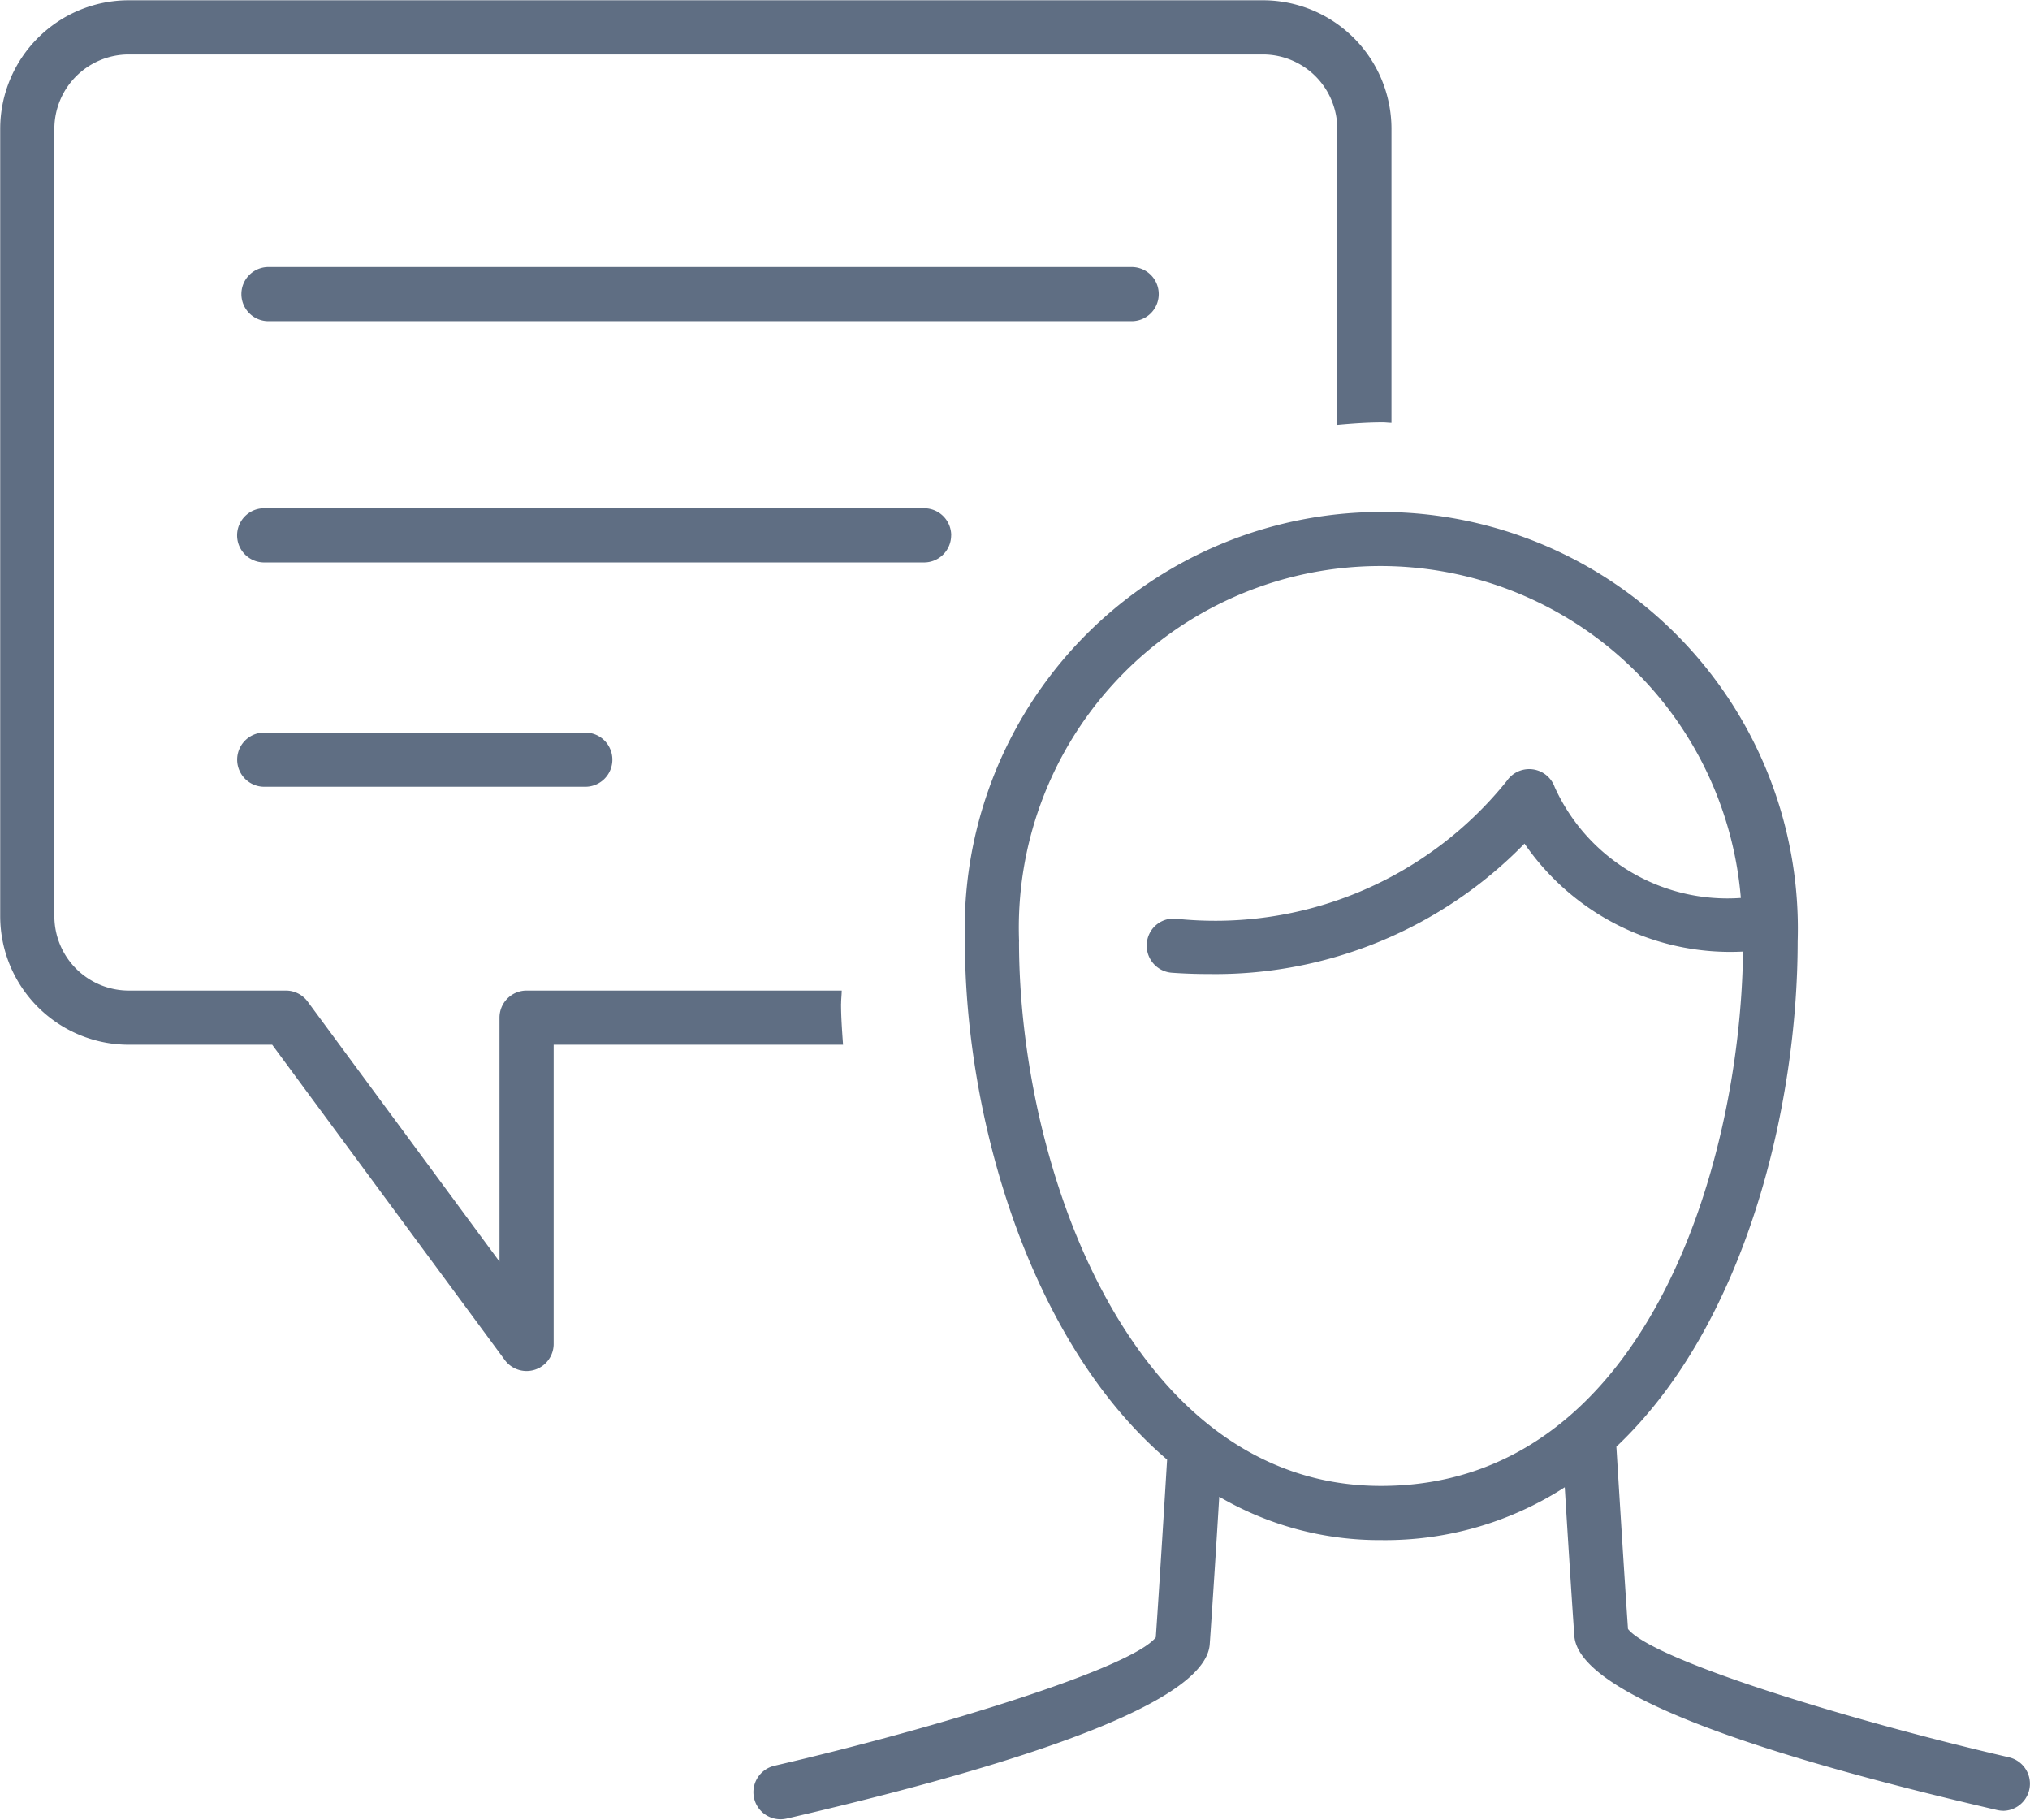
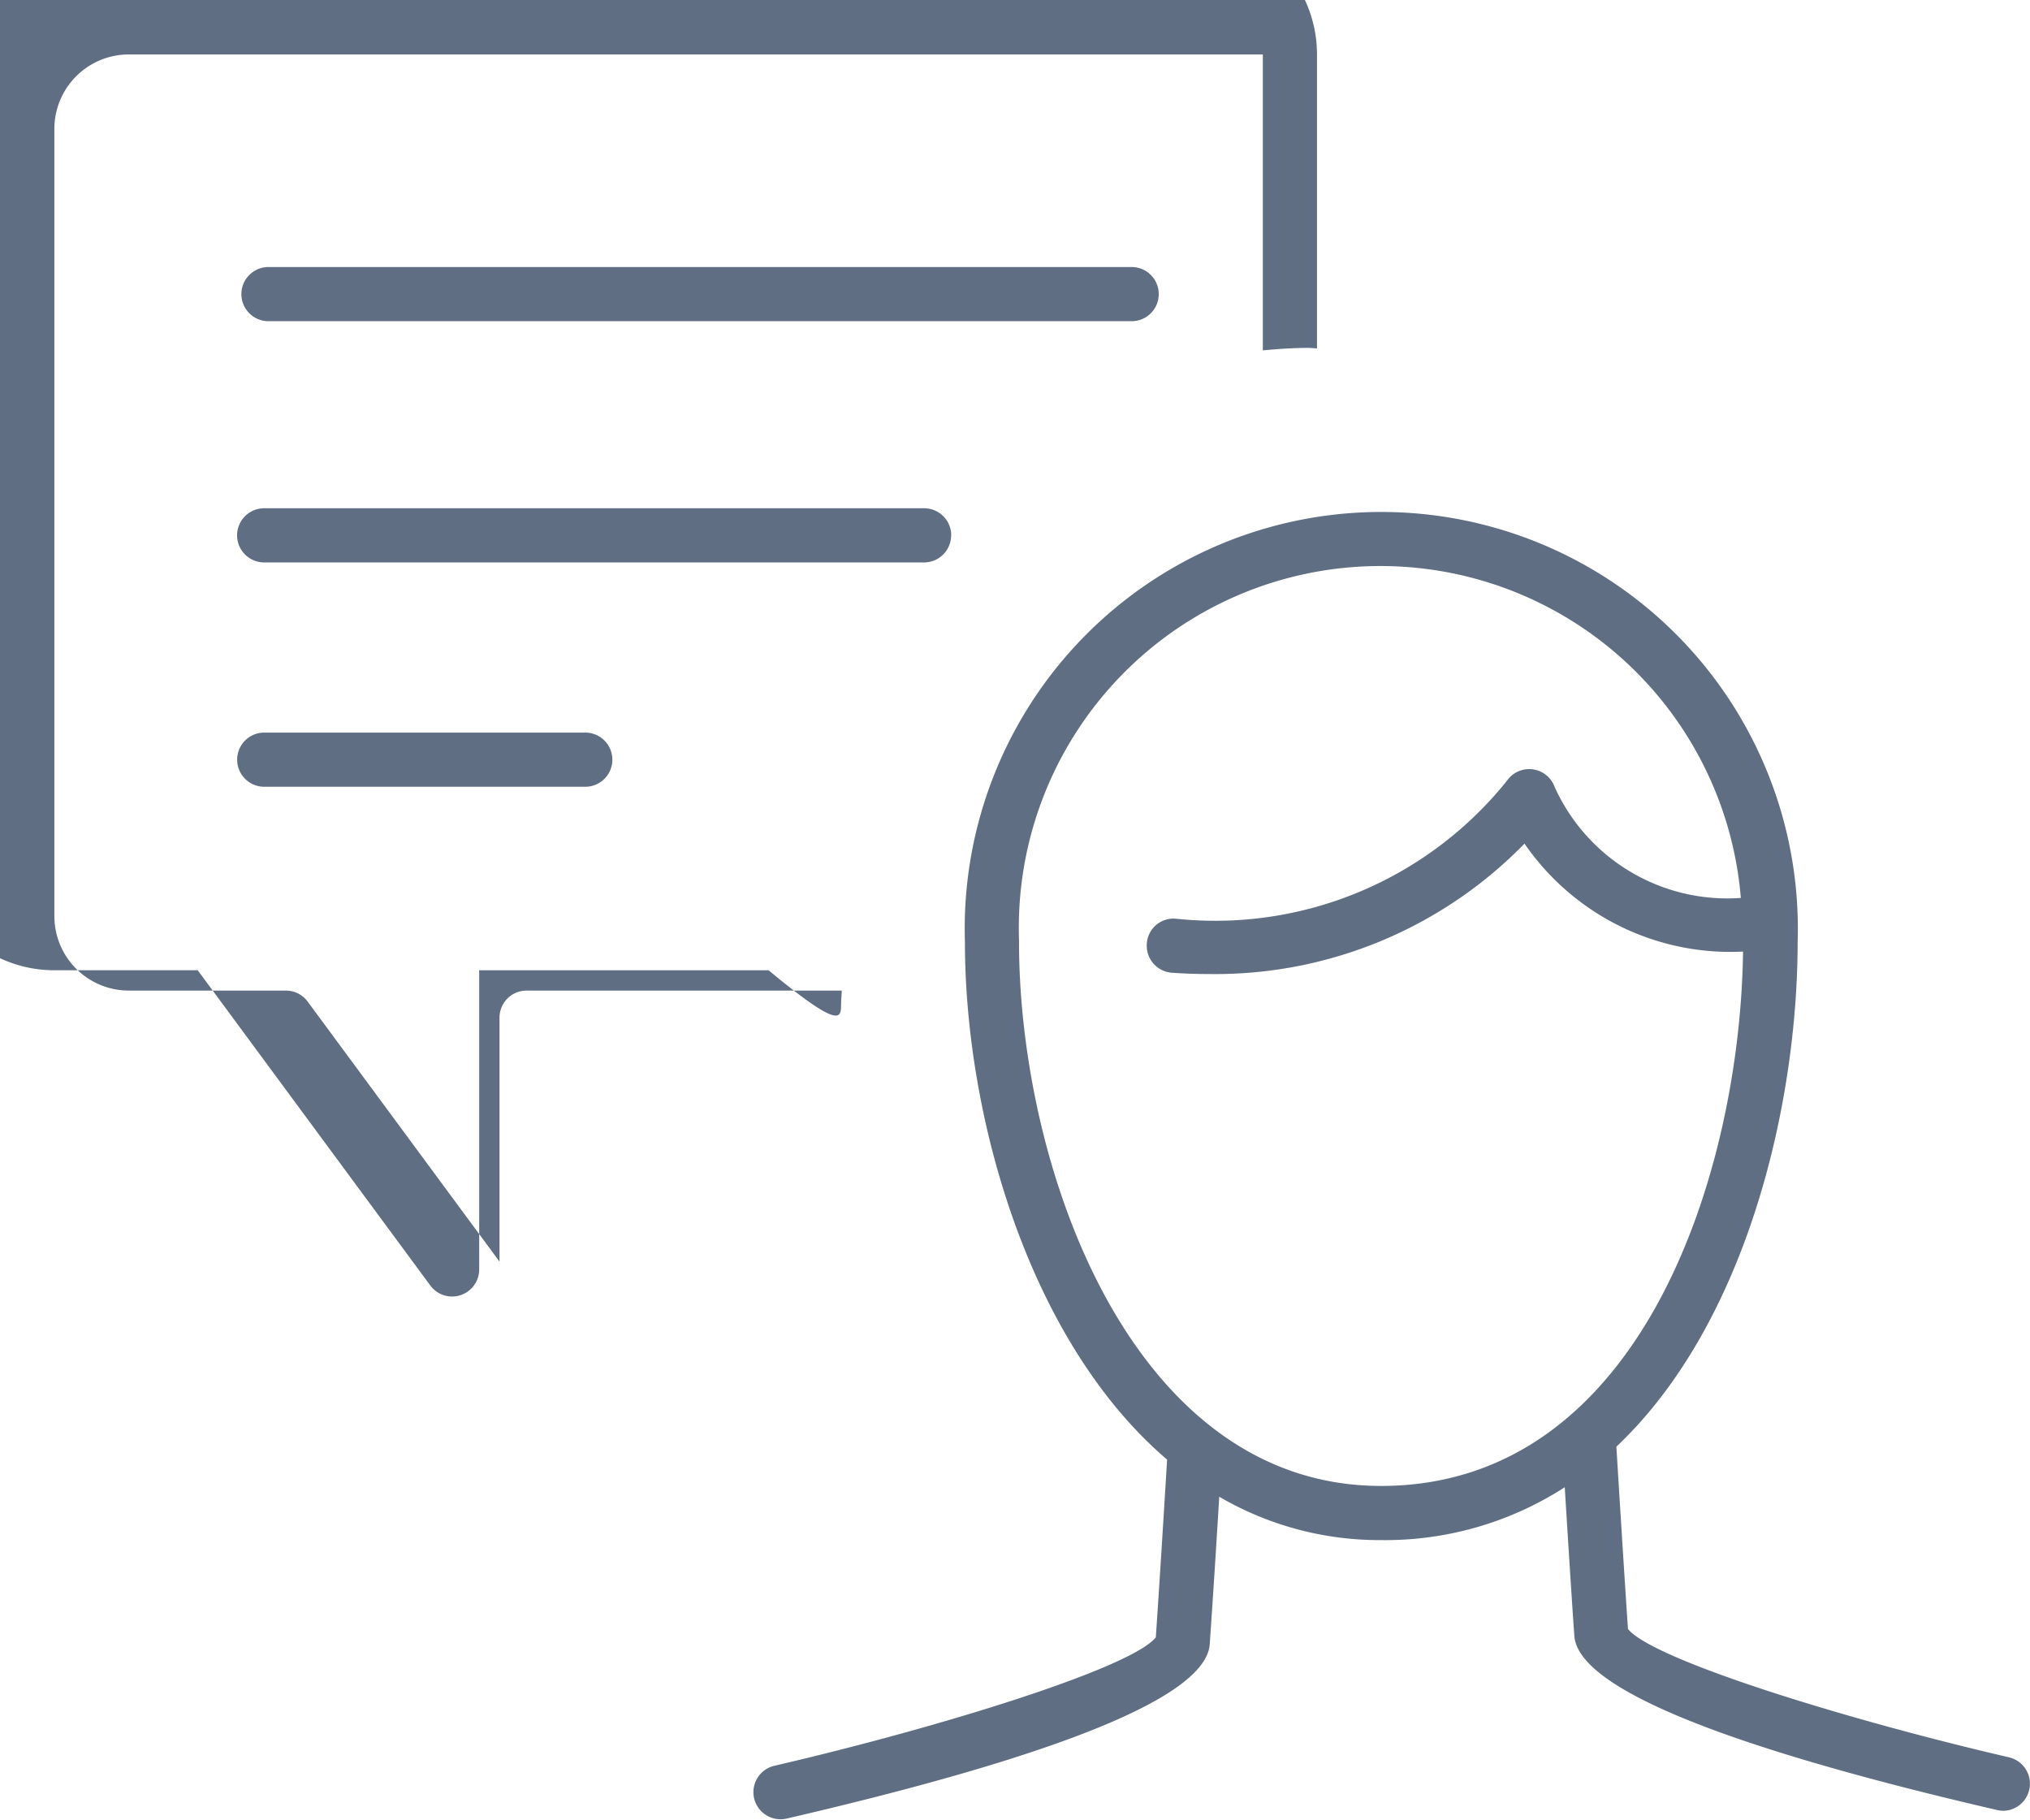
<svg xmlns="http://www.w3.org/2000/svg" width="59.969" height="53.75" viewBox="0 0 59.969 53.75">
  <defs>
    <style>
      .cls-1 {
        fill: #5f6e83;
        fill-rule: evenodd;
      }
    </style>
  </defs>
-   <path id="Icone" class="cls-1" d="M734.2,899.812a0.8,0.8,0,0,0-.8-0.8H707.9a0.8,0.8,0,1,0,0,1.6h25.5A0.8,0.8,0,0,0,734.2,899.812Zm-6.131,7.125a0.8,0.8,0,0,0-.8-0.8H707.773a0.8,0.8,0,1,0,0,1.6h19.494A0.8,0.8,0,0,0,728.067,906.937Zm-20.294,5.826a0.8,0.8,0,1,0,0,1.6h9.484a0.8,0.8,0,1,0,0-1.6h-9.484Zm51.556,30.27c-4.918-1.139-10.56-2.9-11.269-3.794-0.1-1.442-.282-4.387-0.343-5.384,3.83-3.618,5.355-10.072,5.355-14.918a12.306,12.306,0,1,0-24.6,0c0,5.168,1.894,11.817,5.973,15.3-0.067,1.1-.237,3.866-0.334,5.249-0.709.9-6.351,2.654-11.269,3.794a0.8,0.8,0,0,0,.18,1.579,0.882,0.882,0,0,0,.182-0.02c8.183-1.895,12.387-3.627,12.5-5.147,0.074-1.045.2-3,.281-4.359a9.391,9.391,0,0,0,4.791,1.281,9.786,9.786,0,0,0,5.416-1.561c0.084,1.36.208,3.337,0.283,4.389,0.108,1.52,4.313,3.252,12.5,5.147a0.874,0.874,0,0,0,.182.02A0.8,0.8,0,0,0,759.329,943.033Zm-29.257-24.1a10.683,10.683,0,0,1,21.322-1.286,5.6,5.6,0,0,1-5.5-3.277,0.8,0.8,0,0,0-1.411-.183,11.048,11.048,0,0,1-9.784,4.073,0.789,0.789,0,0,0-.854.743,0.8,0.8,0,0,0,.742.853c0.369,0.027.729,0.038,1.078,0.038a12.755,12.755,0,0,0,9.338-3.852,7.381,7.381,0,0,0,6.456,3.189c-0.085,6.457-2.959,15.783-10.692,15.783C733.392,935.018,730.072,925.614,730.072,918.937Zm-5.257,1.833c0-.129.016-0.253,0.018-0.383h-9.31a0.8,0.8,0,0,0-.8.8v7.205l-5.667-7.679a0.8,0.8,0,0,0-.644-0.326h-4.639a2.2,2.2,0,0,1-2.2-2.2v-23.25a2.2,2.2,0,0,1,2.2-2.2h33.5a2.2,2.2,0,0,1,2.2,2.2v8.74c0.444-.04.889-0.073,1.342-0.073,0.087,0,.171.013,0.258,0.014v-8.681a3.8,3.8,0,0,0-3.8-3.8h-33.5a3.8,3.8,0,0,0-3.8,3.8v23.25a3.8,3.8,0,0,0,3.8,3.8h4.235l6.871,9.311a0.8,0.8,0,0,0,1.444-.475v-8.836h8.549C724.846,921.584,724.815,921.182,724.815,920.77Z" transform="translate(-699.969 -891.125)" />
+   <path id="Icone" class="cls-1" d="M734.2,899.812a0.8,0.8,0,0,0-.8-0.8H707.9a0.8,0.8,0,1,0,0,1.6h25.5A0.8,0.8,0,0,0,734.2,899.812Zm-6.131,7.125a0.8,0.8,0,0,0-.8-0.8H707.773a0.8,0.8,0,1,0,0,1.6h19.494A0.8,0.8,0,0,0,728.067,906.937Zm-20.294,5.826a0.8,0.8,0,1,0,0,1.6h9.484a0.8,0.8,0,1,0,0-1.6h-9.484Zm51.556,30.27c-4.918-1.139-10.56-2.9-11.269-3.794-0.1-1.442-.282-4.387-0.343-5.384,3.83-3.618,5.355-10.072,5.355-14.918a12.306,12.306,0,1,0-24.6,0c0,5.168,1.894,11.817,5.973,15.3-0.067,1.1-.237,3.866-0.334,5.249-0.709.9-6.351,2.654-11.269,3.794a0.8,0.8,0,0,0,.18,1.579,0.882,0.882,0,0,0,.182-0.02c8.183-1.895,12.387-3.627,12.5-5.147,0.074-1.045.2-3,.281-4.359a9.391,9.391,0,0,0,4.791,1.281,9.786,9.786,0,0,0,5.416-1.561c0.084,1.36.208,3.337,0.283,4.389,0.108,1.52,4.313,3.252,12.5,5.147a0.874,0.874,0,0,0,.182.02A0.8,0.8,0,0,0,759.329,943.033Zm-29.257-24.1a10.683,10.683,0,0,1,21.322-1.286,5.6,5.6,0,0,1-5.5-3.277,0.8,0.8,0,0,0-1.411-.183,11.048,11.048,0,0,1-9.784,4.073,0.789,0.789,0,0,0-.854.743,0.8,0.8,0,0,0,.742.853c0.369,0.027.729,0.038,1.078,0.038a12.755,12.755,0,0,0,9.338-3.852,7.381,7.381,0,0,0,6.456,3.189c-0.085,6.457-2.959,15.783-10.692,15.783C733.392,935.018,730.072,925.614,730.072,918.937Zm-5.257,1.833c0-.129.016-0.253,0.018-0.383h-9.31a0.8,0.8,0,0,0-.8.8v7.205l-5.667-7.679a0.8,0.8,0,0,0-.644-0.326h-4.639a2.2,2.2,0,0,1-2.2-2.2v-23.25a2.2,2.2,0,0,1,2.2-2.2h33.5v8.74c0.444-.04.889-0.073,1.342-0.073,0.087,0,.171.013,0.258,0.014v-8.681a3.8,3.8,0,0,0-3.8-3.8h-33.5a3.8,3.8,0,0,0-3.8,3.8v23.25a3.8,3.8,0,0,0,3.8,3.8h4.235l6.871,9.311a0.8,0.8,0,0,0,1.444-.475v-8.836h8.549C724.846,921.584,724.815,921.182,724.815,920.77Z" transform="translate(-699.969 -891.125)" />
</svg>